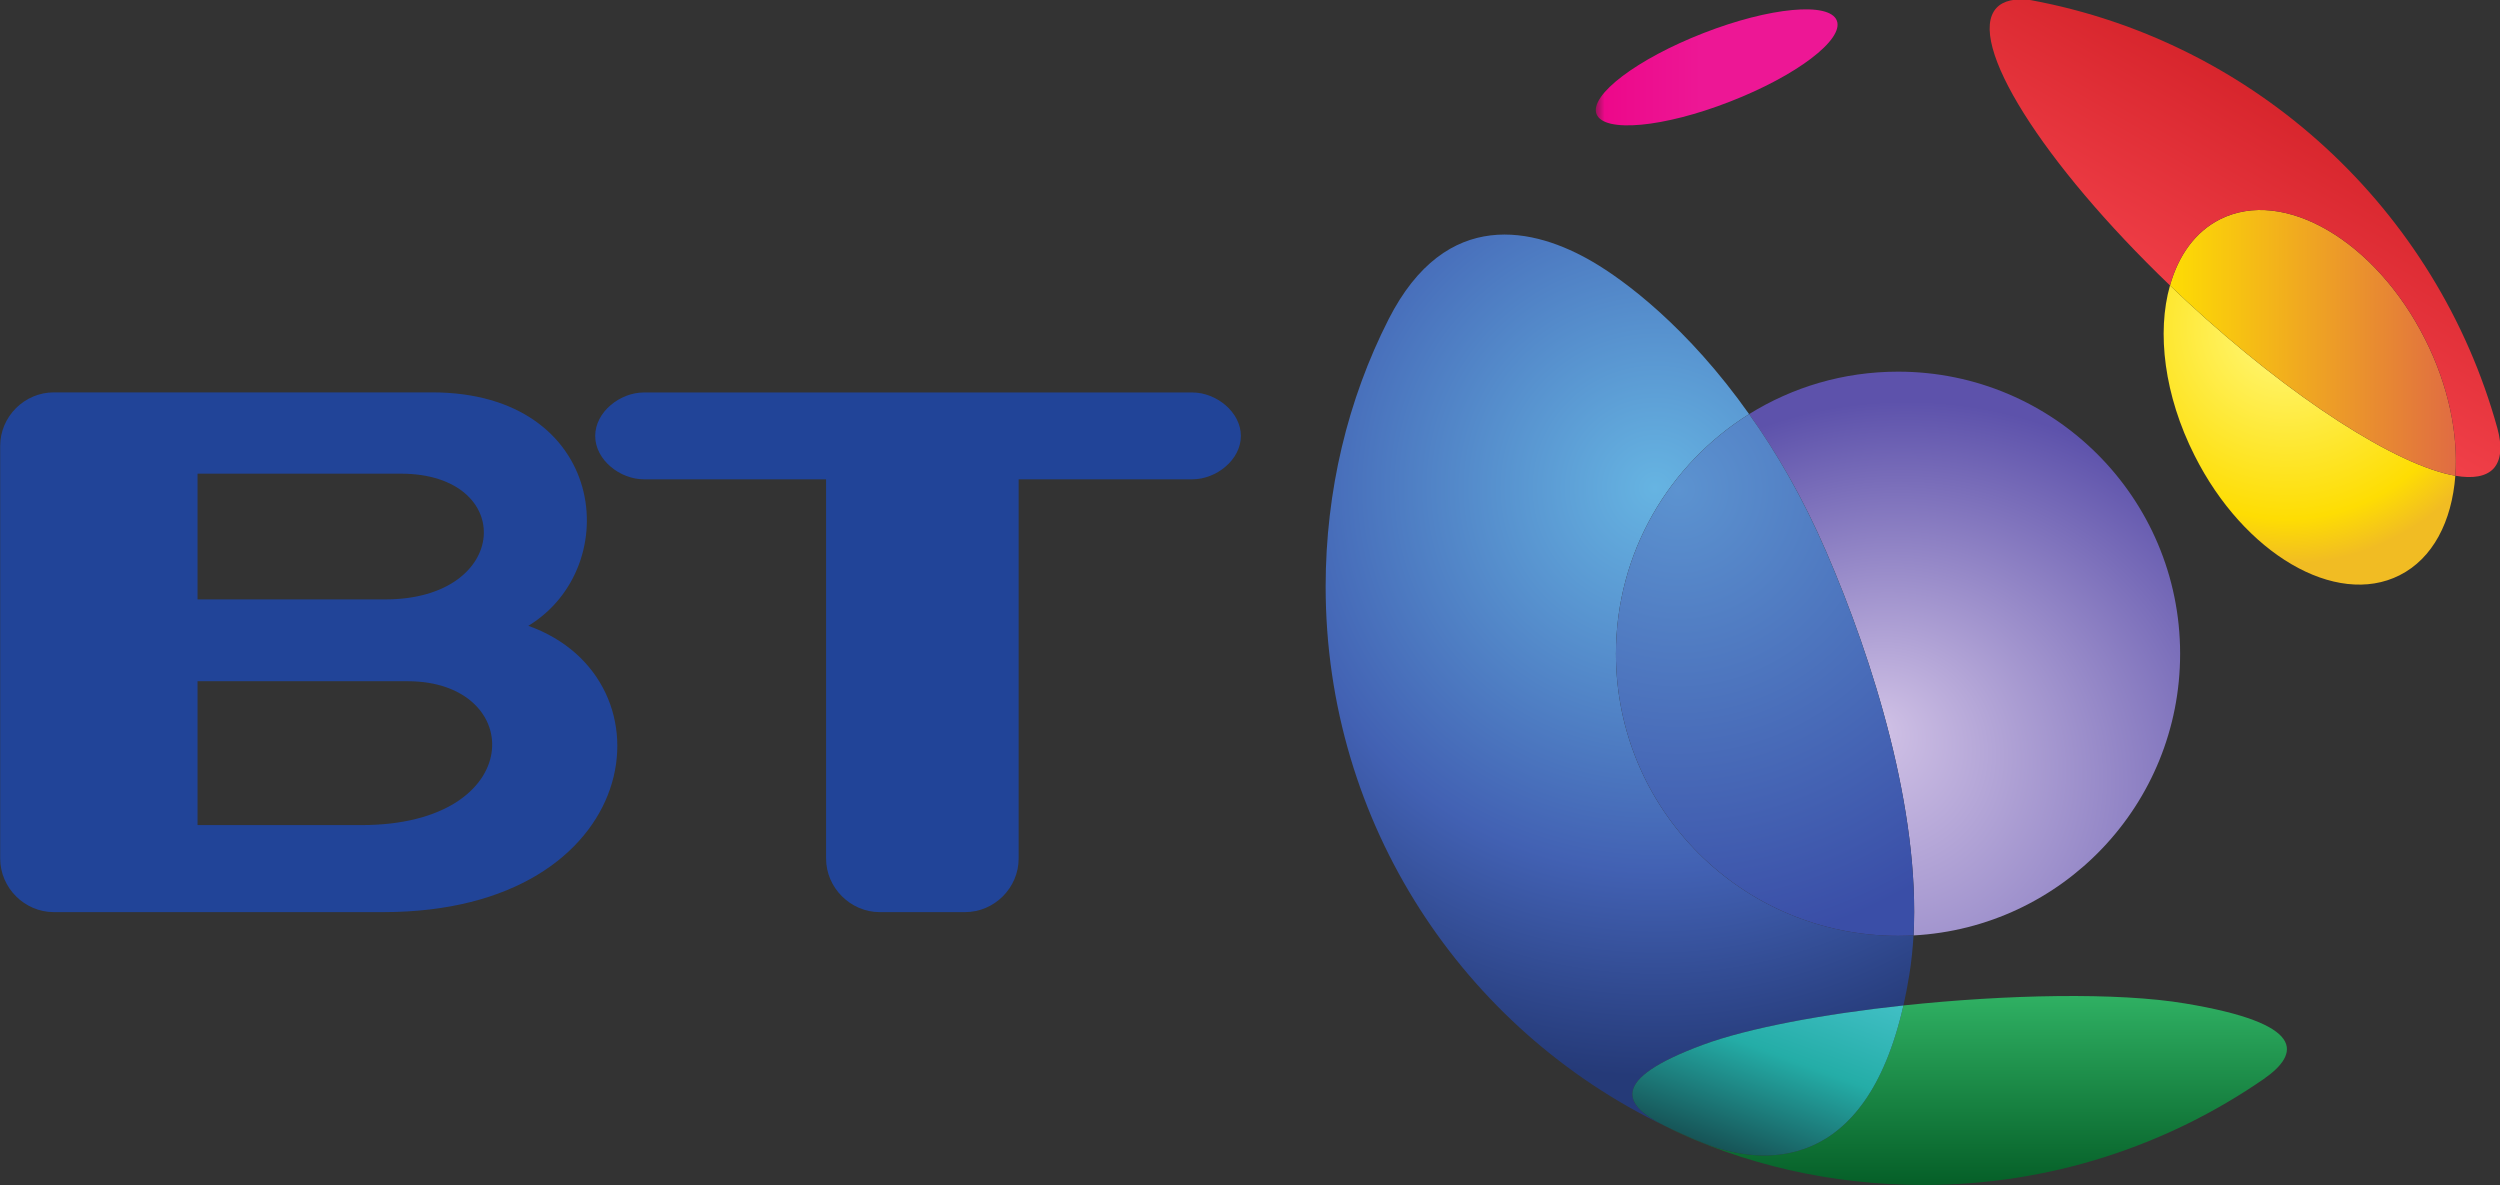
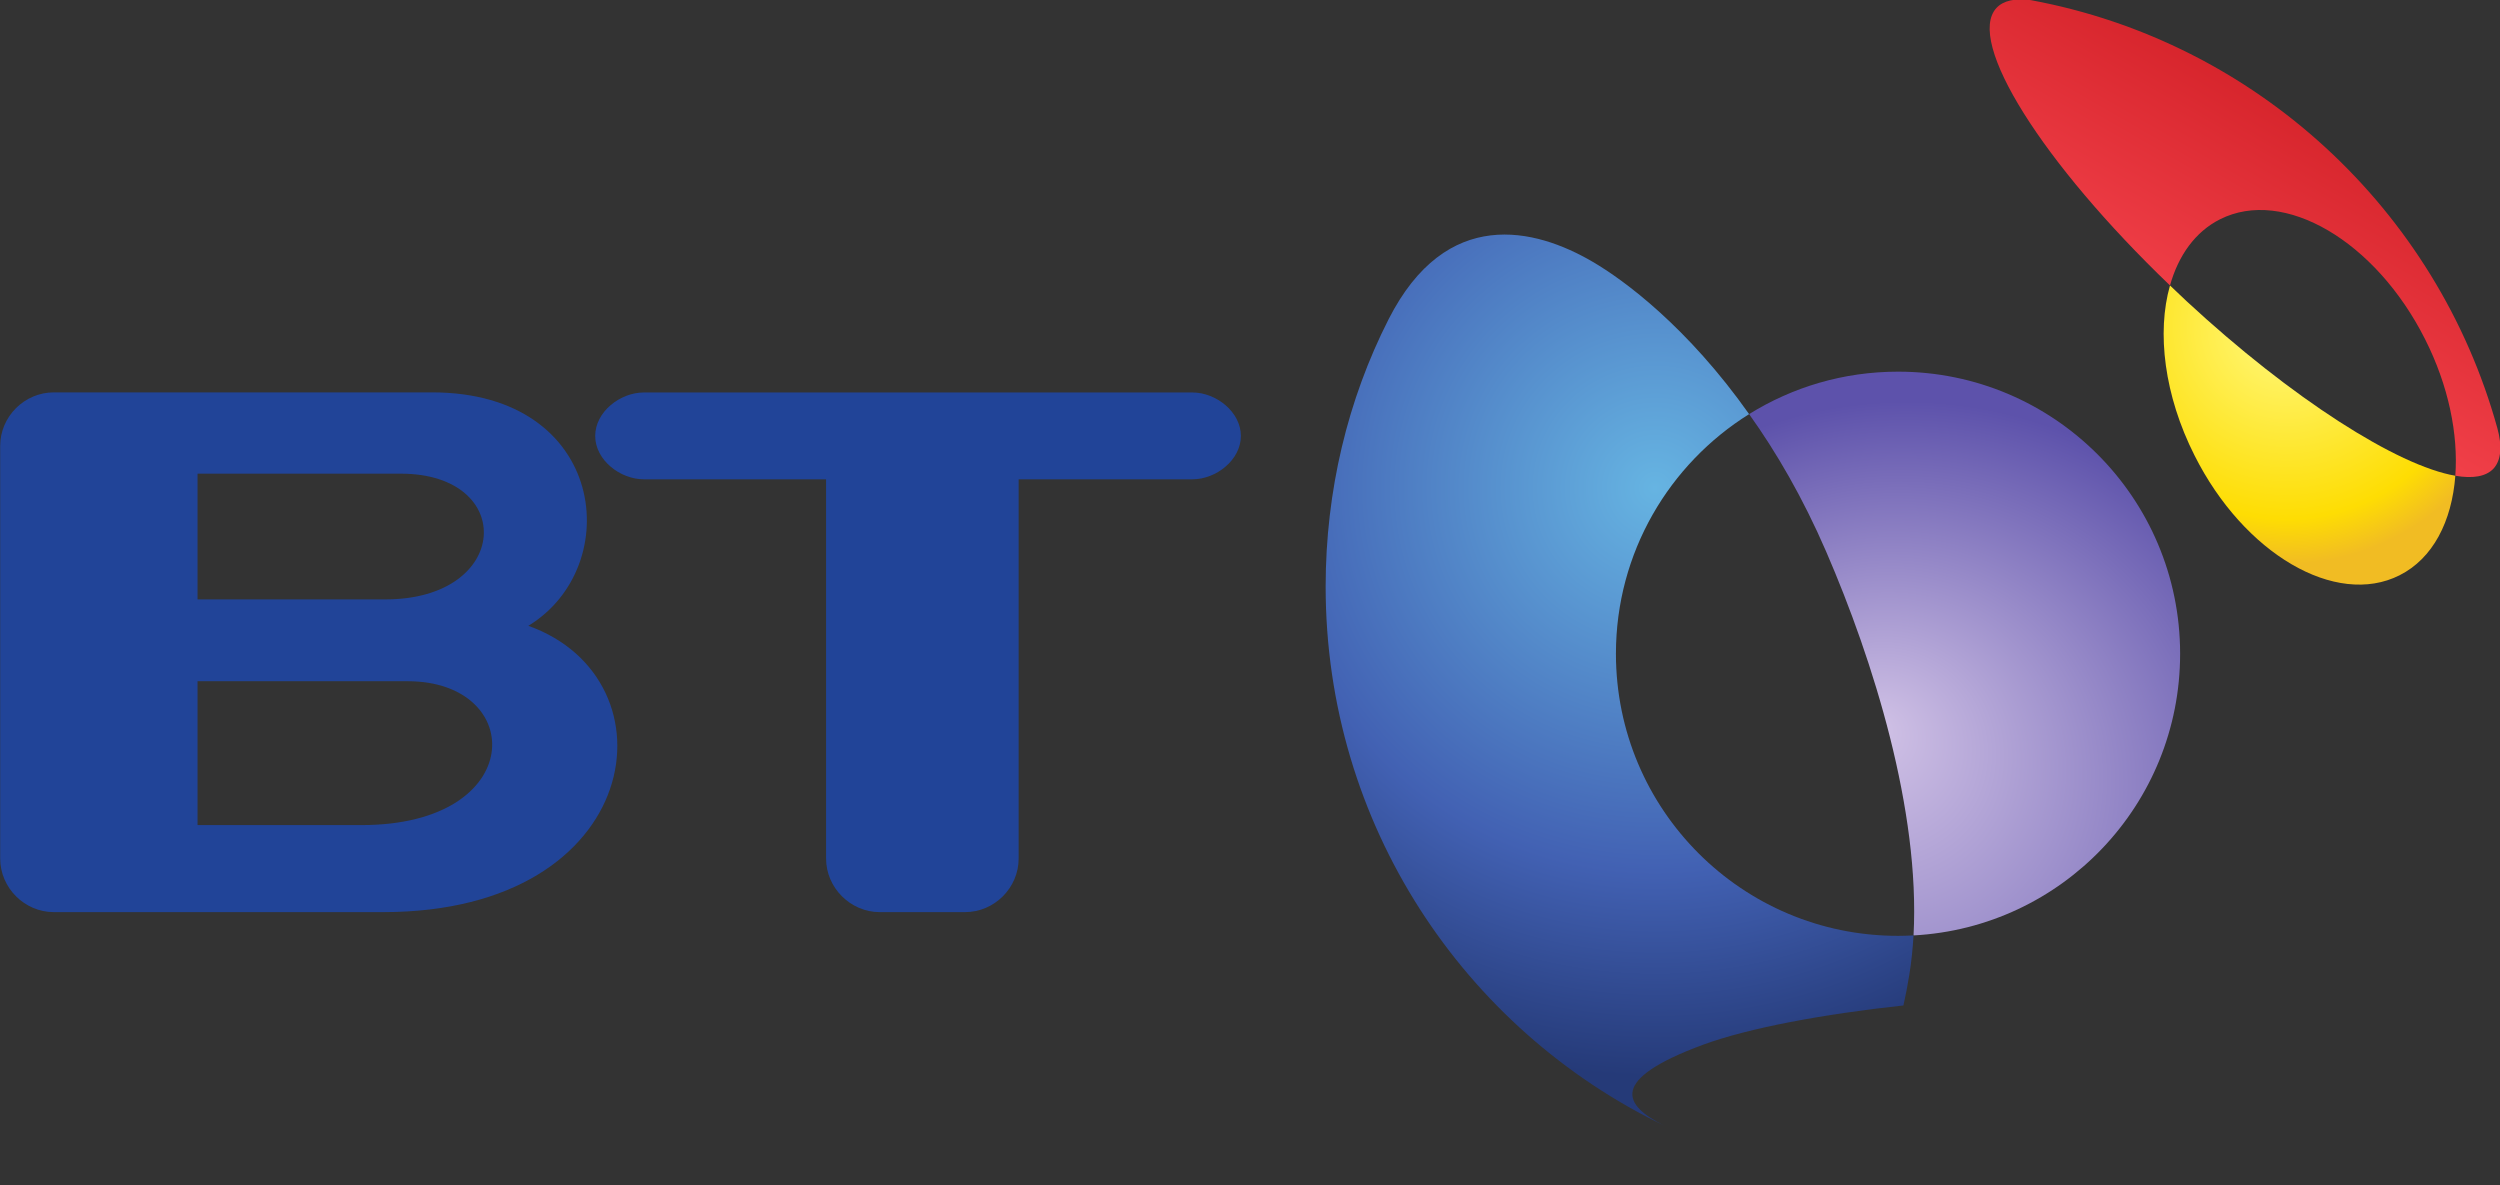
<svg xmlns="http://www.w3.org/2000/svg" xmlns:ns1="http://sodipodi.sourceforge.net/DTD/sodipodi-0.dtd" xmlns:ns2="http://www.inkscape.org/namespaces/inkscape" width="1000" height="474.167" id="svg3450" ns1:version="0.32" ns2:version="0.91 r13725" version="1.0" ns1:docname="BT 2003.svg" ns2:output_extension="org.inkscape.output.svg.inkscape">
  <rect width="100%" height="100%" fill="#333333" stroke="none" />
  <defs id="defs3452">
    <linearGradient x1="0" y1="0" x2="1" y2="0" gradientUnits="userSpaceOnUse" gradientTransform="matrix(2.92,8.022,8.022,-2.92,527.688,758.156)" spreadMethod="pad" id="linearGradient2702">
      <stop style="stop-opacity:1;stop-color:#165154" offset="0" id="stop2704" />
      <stop style="stop-opacity:1;stop-color:#24ada7" offset="0.545" id="stop2706" />
      <stop style="stop-opacity:1;stop-color:#24ada7" offset="0.545" id="stop2708" />
      <stop style="stop-opacity:1;stop-color:#42c0c6" offset="1" id="stop2710" />
    </linearGradient>
    <clipPath clipPathUnits="userSpaceOnUse" id="clipPath2686">
-       <path d="m 534.915,764.442 c -3.348,-0.36 -6.48,-0.945 -8.361,-1.638 -3.969,-1.467 -3.339,-2.529 -1.62,-3.384 0.54,-0.261 1.089,-0.504 1.647,-0.729 2.448,-0.972 6.741,-1.278 8.334,5.751" id="path2688" ns2:connector-curvature="0" />
-     </clipPath>
+       </clipPath>
    <linearGradient x1="0" y1="0" x2="1" y2="0" gradientUnits="userSpaceOnUse" gradientTransform="matrix(0,8.556,8.556,0,537.948,756.849)" spreadMethod="pad" id="linearGradient2674">
      <stop style="stop-opacity:1;stop-color:#055e27" offset="0" id="stop2676" />
      <stop style="stop-opacity:1;stop-color:#32b667" offset="1" id="stop2678" />
    </linearGradient>
    <clipPath clipPathUnits="userSpaceOnUse" id="clipPath2658">
-       <path d="m 546.696,764.523 c -2.835,0.477 -7.488,0.378 -11.781,-0.081 -1.593,-7.029 -5.886,-6.723 -8.334,-5.751 -0.558,0.225 -1.071,0.45 -1.611,0.702 3.249,-1.593 6.921,-2.448 10.791,-2.448 5.274,0 10.161,1.638 14.193,4.419 1.557,1.08 1.764,2.322 -3.258,3.159" id="path2660" ns2:connector-curvature="0" />
-     </clipPath>
+       </clipPath>
    <radialGradient fx="0" fy="0" cx="0" cy="0" r="1" gradientUnits="userSpaceOnUse" gradientTransform="matrix(19.24,0,0,-19.24,525.518,785.983)" spreadMethod="pad" id="radialGradient2646">
      <stop style="stop-opacity:1;stop-color:#5c93d0" offset="0" id="stop2648" />
      <stop style="stop-opacity:1;stop-color:#3a4ea7" offset="1" id="stop2650" />
    </radialGradient>
    <clipPath clipPathUnits="userSpaceOnUse" id="clipPath2630">
-       <path d="m 522.909,779.13 c 0,-6.507 5.265,-11.781 11.781,-11.781 0.216,0 0.432,0.009 0.648,0.018 0.279,5.22 -1.683,11.484 -3.645,16.02 -0.981,2.268 -2.088,4.167 -3.222,5.751 -3.33,-2.079 -5.562,-5.778 -5.562,-10.008" id="path2632" ns2:connector-curvature="0" />
-     </clipPath>
+       </clipPath>
    <radialGradient fx="0" fy="0" cx="0" cy="0" r="1" gradientUnits="userSpaceOnUse" gradientTransform="matrix(26.839,0,0,-26.839,524.543,786.055)" spreadMethod="pad" id="radialGradient2614">
      <stop style="stop-opacity:1;stop-color:#66b4e2" offset="0" id="stop2616" />
      <stop style="stop-opacity:1;stop-color:#4261b3" offset="0.596" id="stop2618" />
      <stop style="stop-opacity:1;stop-color:#253a78" offset="0.916" id="stop2620" />
      <stop style="stop-opacity:1;stop-color:#253a78" offset="1" id="stop2622" />
    </radialGradient>
    <clipPath clipPathUnits="userSpaceOnUse" id="clipPath2598">
      <path d="m 526.554,762.804 c 1.881,0.693 5.013,1.278 8.361,1.638 0.09,0.396 0.171,0.819 0.243,1.26 0.09,0.54 0.144,1.098 0.18,1.665 -0.216,-0.009 -0.432,-0.018 -0.648,-0.018 -6.516,0 -11.781,5.274 -11.781,11.781 0,4.23 2.232,7.929 5.562,10.008 -2.556,3.618 -5.202,5.589 -6.552,6.372 -2.376,1.386 -6.093,2.331 -8.505,-2.412 -1.701,-3.348 -2.628,-7.155 -2.628,-11.169 0,-9.909 5.769,-18.477 14.148,-22.509 -1.719,0.855 -2.349,1.917 1.62,3.384" id="path2600" ns2:connector-curvature="0" />
    </clipPath>
    <radialGradient fx="-0.074" fy="-0.237" cx="0" cy="0" r="1" gradientUnits="userSpaceOnUse" gradientTransform="matrix(17.865,0,0,-17.865,535.056,771.797)" spreadMethod="pad" id="radialGradient2584">
      <stop style="stop-opacity:1;stop-color:#d1c2e6" offset="0" id="stop2586" />
      <stop style="stop-opacity:1;stop-color:#5d52ab" offset="1" id="stop2588" />
      <stop style="stop-opacity:1;stop-color:#5d52ab" offset="1" id="stop2590" />
    </radialGradient>
    <clipPath clipPathUnits="userSpaceOnUse" id="clipPath2568">
      <path d="m 535.338,767.367 c 6.21,0.333 11.133,5.472 11.133,11.763 0,6.507 -5.274,11.781 -11.781,11.781 -2.286,0 -4.41,-0.648 -6.219,-1.773 1.134,-1.584 2.241,-3.483 3.222,-5.751 1.962,-4.536 3.924,-10.8 3.645,-16.02" id="path2570" ns2:connector-curvature="0" />
    </clipPath>
    <linearGradient x1="0" y1="0" x2="1" y2="0" gradientUnits="userSpaceOnUse" gradientTransform="matrix(5.902,10.223,10.223,-5.902,547.019,792.739)" spreadMethod="pad" id="linearGradient2556">
      <stop style="stop-opacity:1;stop-color:#f14049" offset="0" id="stop2558" />
      <stop style="stop-opacity:1;stop-color:#d22027" offset="1" id="stop2560" />
    </linearGradient>
    <clipPath clipPathUnits="userSpaceOnUse" id="clipPath2540">
      <path d="m 455.436,806.454 0,-49.509 104.409,0 0,49.509 -104.409,0" id="path2542" ns2:connector-curvature="0" />
    </clipPath>
    <clipPath clipPathUnits="userSpaceOnUse" id="clipPath2532">
      <path d="m 557.964,786.564 c 0.126,1.728 -0.279,3.753 -1.26,5.697 -2.07,4.113 -5.904,6.354 -8.568,5.013 -1.035,-0.522 -1.737,-1.512 -2.088,-2.763 l 0,-0.009 0,0.009 c -5.319,5.103 -8.541,10.197 -7.245,11.592 0.288,0.306 0.783,0.414 1.431,0.324 9.405,-1.737 16.965,-8.757 19.485,-17.874 0.207,-0.756 0.162,-1.341 -0.162,-1.692 -0.315,-0.333 -0.864,-0.423 -1.593,-0.297" id="path2534" ns2:connector-curvature="0" />
    </clipPath>
    <linearGradient x1="0" y1="0" x2="1" y2="0" gradientUnits="userSpaceOnUse" gradientTransform="matrix(11.944,0,0,-11.944,546.011,792.112)" spreadMethod="pad" id="linearGradient2520">
      <stop style="stop-opacity:1;stop-color:#fedd03" offset="0" id="stop2522" />
      <stop style="stop-opacity:1;stop-color:#e06c42" offset="1" id="stop2524" />
    </linearGradient>
    <clipPath clipPathUnits="userSpaceOnUse" id="clipPath2504">
      <path d="m 557.964,786.564 c -2.412,0.414 -6.822,3.213 -11.223,7.29 -0.234,0.225 -0.468,0.441 -0.693,0.657 0.351,1.251 1.053,2.241 2.088,2.763 2.664,1.341 6.498,-0.9 8.568,-5.013 0.981,-1.944 1.386,-3.969 1.26,-5.697" id="path2506" ns2:connector-curvature="0" />
    </clipPath>
    <radialGradient fx="0" fy="0" cx="0" cy="0" r="1" gradientUnits="userSpaceOnUse" gradientTransform="matrix(9.93,0,0,-9.93,550.903,792.789)" spreadMethod="pad" id="radialGradient2490">
      <stop style="stop-opacity:1;stop-color:#fff980" offset="0" id="stop2492" />
      <stop style="stop-opacity:1;stop-color:#fedd03" offset="0.809" id="stop2494" />
      <stop style="stop-opacity:1;stop-color:#f1bc23" offset="1" id="stop2496" />
    </radialGradient>
    <clipPath clipPathUnits="userSpaceOnUse" id="clipPath2474">
      <path d="m 557.964,786.564 c -0.144,-1.908 -0.936,-3.456 -2.331,-4.158 -2.664,-1.341 -6.498,0.9 -8.559,5.004 -1.269,2.511 -1.584,5.139 -1.026,7.101 0.225,-0.216 0.459,-0.432 0.693,-0.657 4.401,-4.077 8.811,-6.876 11.223,-7.29" id="path2476" ns2:connector-curvature="0" />
    </clipPath>
    <linearGradient x1="0" y1="0" x2="1" y2="0" gradientUnits="userSpaceOnUse" gradientTransform="matrix(10.095,0,0,-10.095,522.043,803.621)" spreadMethod="pad" id="linearGradient2458">
      <stop style="stop-opacity:1;stop-color:#8f1455" offset="0" id="stop2460" />
      <stop style="stop-opacity:1;stop-color:#ed088a" offset="0.039" id="stop2462" />
      <stop style="stop-opacity:1;stop-color:#ed1795" offset="0.438" id="stop2464" />
      <stop style="stop-opacity:1;stop-color:#ed1795" offset="1" id="stop2466" />
    </linearGradient>
    <clipPath clipPathUnits="userSpaceOnUse" id="clipPath2442">
-       <path d="m 532.134,805.572 c 0.306,-0.792 -1.683,-2.304 -4.464,-3.384 -2.763,-1.08 -5.256,-1.314 -5.571,-0.522 -0.306,0.792 1.692,2.304 4.464,3.384 2.763,1.08 5.265,1.314 5.571,0.522" id="path2444" ns2:connector-curvature="0" />
-     </clipPath>
+       </clipPath>
    <clipPath clipPathUnits="userSpaceOnUse" id="clipPath2434">
      <path d="m 455.436,807.876 0,-51.966 105.822,0 0,51.966 -105.822,0" id="path2436" ns2:connector-curvature="0" />
    </clipPath>
    <ns2:perspective ns1:type="inkscape:persp3d" ns2:vp_x="0 : 526.18109 : 1" ns2:vp_y="0 : 1000 : 0" ns2:vp_z="744.09448 : 526.18109 : 1" ns2:persp3d-origin="372.04724 : 350.78739 : 1" id="perspective3458" />
    <ns2:perspective id="perspective3467" ns2:persp3d-origin="372.04724 : 350.78739 : 1" ns2:vp_z="744.09448 : 526.18109 : 1" ns2:vp_y="0 : 1000 : 0" ns2:vp_x="0 : 526.18109 : 1" ns1:type="inkscape:persp3d" />
  </defs>
  <ns1:namedview id="base" pagecolor="#ffffff" bordercolor="#666666" borderopacity="1.0" gridtolerance="10000" guidetolerance="10" objecttolerance="10" ns2:pageopacity="0.0" ns2:pageshadow="2" ns2:zoom="0.49497475" ns2:cx="745.91521" ns2:cy="166.90978" ns2:document-units="px" ns2:current-layer="layer1" showgrid="false" ns2:window-width="1366" ns2:window-height="705" ns2:window-x="-8" ns2:window-y="-8" ns2:window-maximized="1" />
  <g ns2:label="Layer 1" ns2:groupmode="layer" id="layer1" transform="translate(-409.491,-66.012)">
    <g id="g2430" transform="matrix(9.578,0,0,-9.578,-3952.559,7790.022)">
      <g id="g2432" clip-path="url(#clipPath2434)">
        <g id="g2438">
          <g id="g2440" clip-path="url(#clipPath2442)">
            <g id="g2446">
              <g id="g2448">
                <g id="g2454">
                  <g id="g2456">
                    <path d="m 521.795,800.875 0,5.492 10.649,0 0,-5.492 -10.649,0 z" style="fill:url(#linearGradient2458);stroke:none" id="path2468" ns2:connector-curvature="0" />
                  </g>
                </g>
              </g>
            </g>
          </g>
        </g>
        <g id="g2470">
          <g id="g2472" clip-path="url(#clipPath2474)">
            <g id="g2478">
              <g id="g2480">
                <g id="g2486">
                  <g id="g2488">
                    <path d="m 545.493,781.064 0,13.444 12.472,0 0,-13.444 -12.472,0 z" style="fill:url(#radialGradient2490);stroke:none" id="path2498" ns2:connector-curvature="0" />
                  </g>
                </g>
              </g>
            </g>
          </g>
        </g>
        <g id="g2500">
          <g id="g2502" clip-path="url(#clipPath2504)">
            <g id="g2508">
              <g id="g2510">
                <g id="g2516">
                  <g id="g2518">
-                     <path d="m 546.045,786.563 0,12.052 12.049,0 0,-12.052 -12.049,0 z" style="fill:url(#linearGradient2520);stroke:none" id="path2526" ns2:connector-curvature="0" />
-                   </g>
+                     </g>
                </g>
              </g>
            </g>
          </g>
        </g>
        <g id="g2528">
          <g id="g2530" clip-path="url(#clipPath2532)">
            <g id="g2536">
              <g id="g2538" clip-path="url(#clipPath2540)">
                <g id="g2544">
                  <g id="g2546">
                    <g id="g2552">
                      <g id="g2554">
                        <path d="m 538.507,786.502 0,19.962 21.344,0 0,-19.962 -21.344,0 z" style="fill:url(#linearGradient2556);stroke:none" id="path2562" ns2:connector-curvature="0" />
                      </g>
                    </g>
                  </g>
                </g>
              </g>
            </g>
          </g>
        </g>
        <g id="g2564">
          <g id="g2566" clip-path="url(#clipPath2568)">
            <g id="g2572">
              <g id="g2574">
                <g id="g2580">
                  <g id="g2582">
                    <path d="m 528.475,767.365 0,23.548 17.996,0 0,-23.548 -17.996,0 z" style="fill:url(#radialGradient2584);stroke:none" id="path2592" ns2:connector-curvature="0" />
                  </g>
                </g>
              </g>
            </g>
          </g>
        </g>
        <g id="g2594">
          <g id="g2596" clip-path="url(#clipPath2598)">
            <g id="g2602">
              <g id="g2604">
                <g id="g2610">
                  <g id="g2612">
                    <path d="m 510.785,759.416 0,38.427 24.551,0 0,-38.427 -24.551,0 z" style="fill:url(#radialGradient2614);stroke:none" id="path2624" ns2:connector-curvature="0" />
                  </g>
                </g>
              </g>
            </g>
          </g>
        </g>
        <g id="g2626">
          <g id="g2628" clip-path="url(#clipPath2630)">
            <g id="g2634">
              <g id="g2636">
                <g id="g2642">
                  <g id="g2644">
                    <path d="m 522.909,767.347 0,21.795 12.712,0 0,-21.795 -12.712,0 z" style="fill:url(#radialGradient2646);stroke:none" id="path2652" ns2:connector-curvature="0" />
                  </g>
                </g>
              </g>
            </g>
          </g>
        </g>
        <g id="g2654">
          <g id="g2656" clip-path="url(#clipPath2658)">
            <g id="g2662">
              <g id="g2664">
                <g id="g2670">
                  <g id="g2672">
                    <path d="m 524.955,756.947 0,8.05 26.766,0 0,-8.05 -26.766,0 z" style="fill:url(#linearGradient2674);stroke:none" id="path2680" ns2:connector-curvature="0" />
                  </g>
                </g>
              </g>
            </g>
          </g>
        </g>
        <g id="g2682">
          <g id="g2684" clip-path="url(#clipPath2686)">
            <g id="g2690">
              <g id="g2692">
                <g id="g2698">
                  <g id="g2700">
                    <path d="m 522.584,757.417 0,7.021 12.333,0 0,-7.021 -12.333,0 z" style="fill:url(#linearGradient2702);stroke:none" id="path2712" ns2:connector-curvature="0" />
                  </g>
                </g>
              </g>
            </g>
          </g>
        </g>
-         <path d="m 470.524,771.975 -6.85,0 0,6.008 8.774,0 c 4.968,-0.002 5.015,-6.008 -1.924,-6.008 z m -6.85,14.676 8.489,0 c 4.841,0 4.602,-5.251 -0.644,-5.251 l -7.845,0 0,5.251 z m 13.815,-6.354 c 4.063,2.469 3.283,9.749 -4.022,9.749 l -15.794,0 c -1.225,0 -2.241,-1.008 -2.241,-2.234 l 0,-17.234 c 0,-1.224 1.017,-2.238 2.241,-2.238 l 13.755,0 c 10.938,0 12.304,9.732 6.06,11.957" style="fill:#214498;fill-opacity:1;fill-rule:nonzero;stroke:none" id="path2714" ns2:connector-curvature="0" />
+         <path d="m 470.524,771.975 -6.85,0 0,6.008 8.774,0 c 4.968,-0.002 5.015,-6.008 -1.924,-6.008 z m -6.85,14.676 8.489,0 c 4.841,0 4.602,-5.251 -0.644,-5.251 l -7.845,0 0,5.251 m 13.815,-6.354 c 4.063,2.469 3.283,9.749 -4.022,9.749 l -15.794,0 c -1.225,0 -2.241,-1.008 -2.241,-2.234 l 0,-17.234 c 0,-1.224 1.017,-2.238 2.241,-2.238 l 13.755,0 c 10.938,0 12.304,9.732 6.06,11.957" style="fill:#214498;fill-opacity:1;fill-rule:nonzero;stroke:none" id="path2714" ns2:connector-curvature="0" />
        <path d="m 505.219,790.042 -22.904,0 c -0.999,0 -2.034,-0.813 -2.034,-1.816 0,-1 1.035,-1.811 2.034,-1.811 l 7.608,0 0,-15.837 c 0,-1.218 1.016,-2.238 2.242,-2.238 l 3.56,0 c 1.233,0 2.24,1.019 2.24,2.238 l 0,15.837 7.255,0 c 0.995,0 2.026,0.811 2.026,1.811 0,1.002 -1.031,1.816 -2.026,1.816" style="fill:#214498;fill-opacity:1;fill-rule:nonzero;stroke:none" id="path2716" ns2:connector-curvature="0" />
      </g>
    </g>
  </g>
</svg>